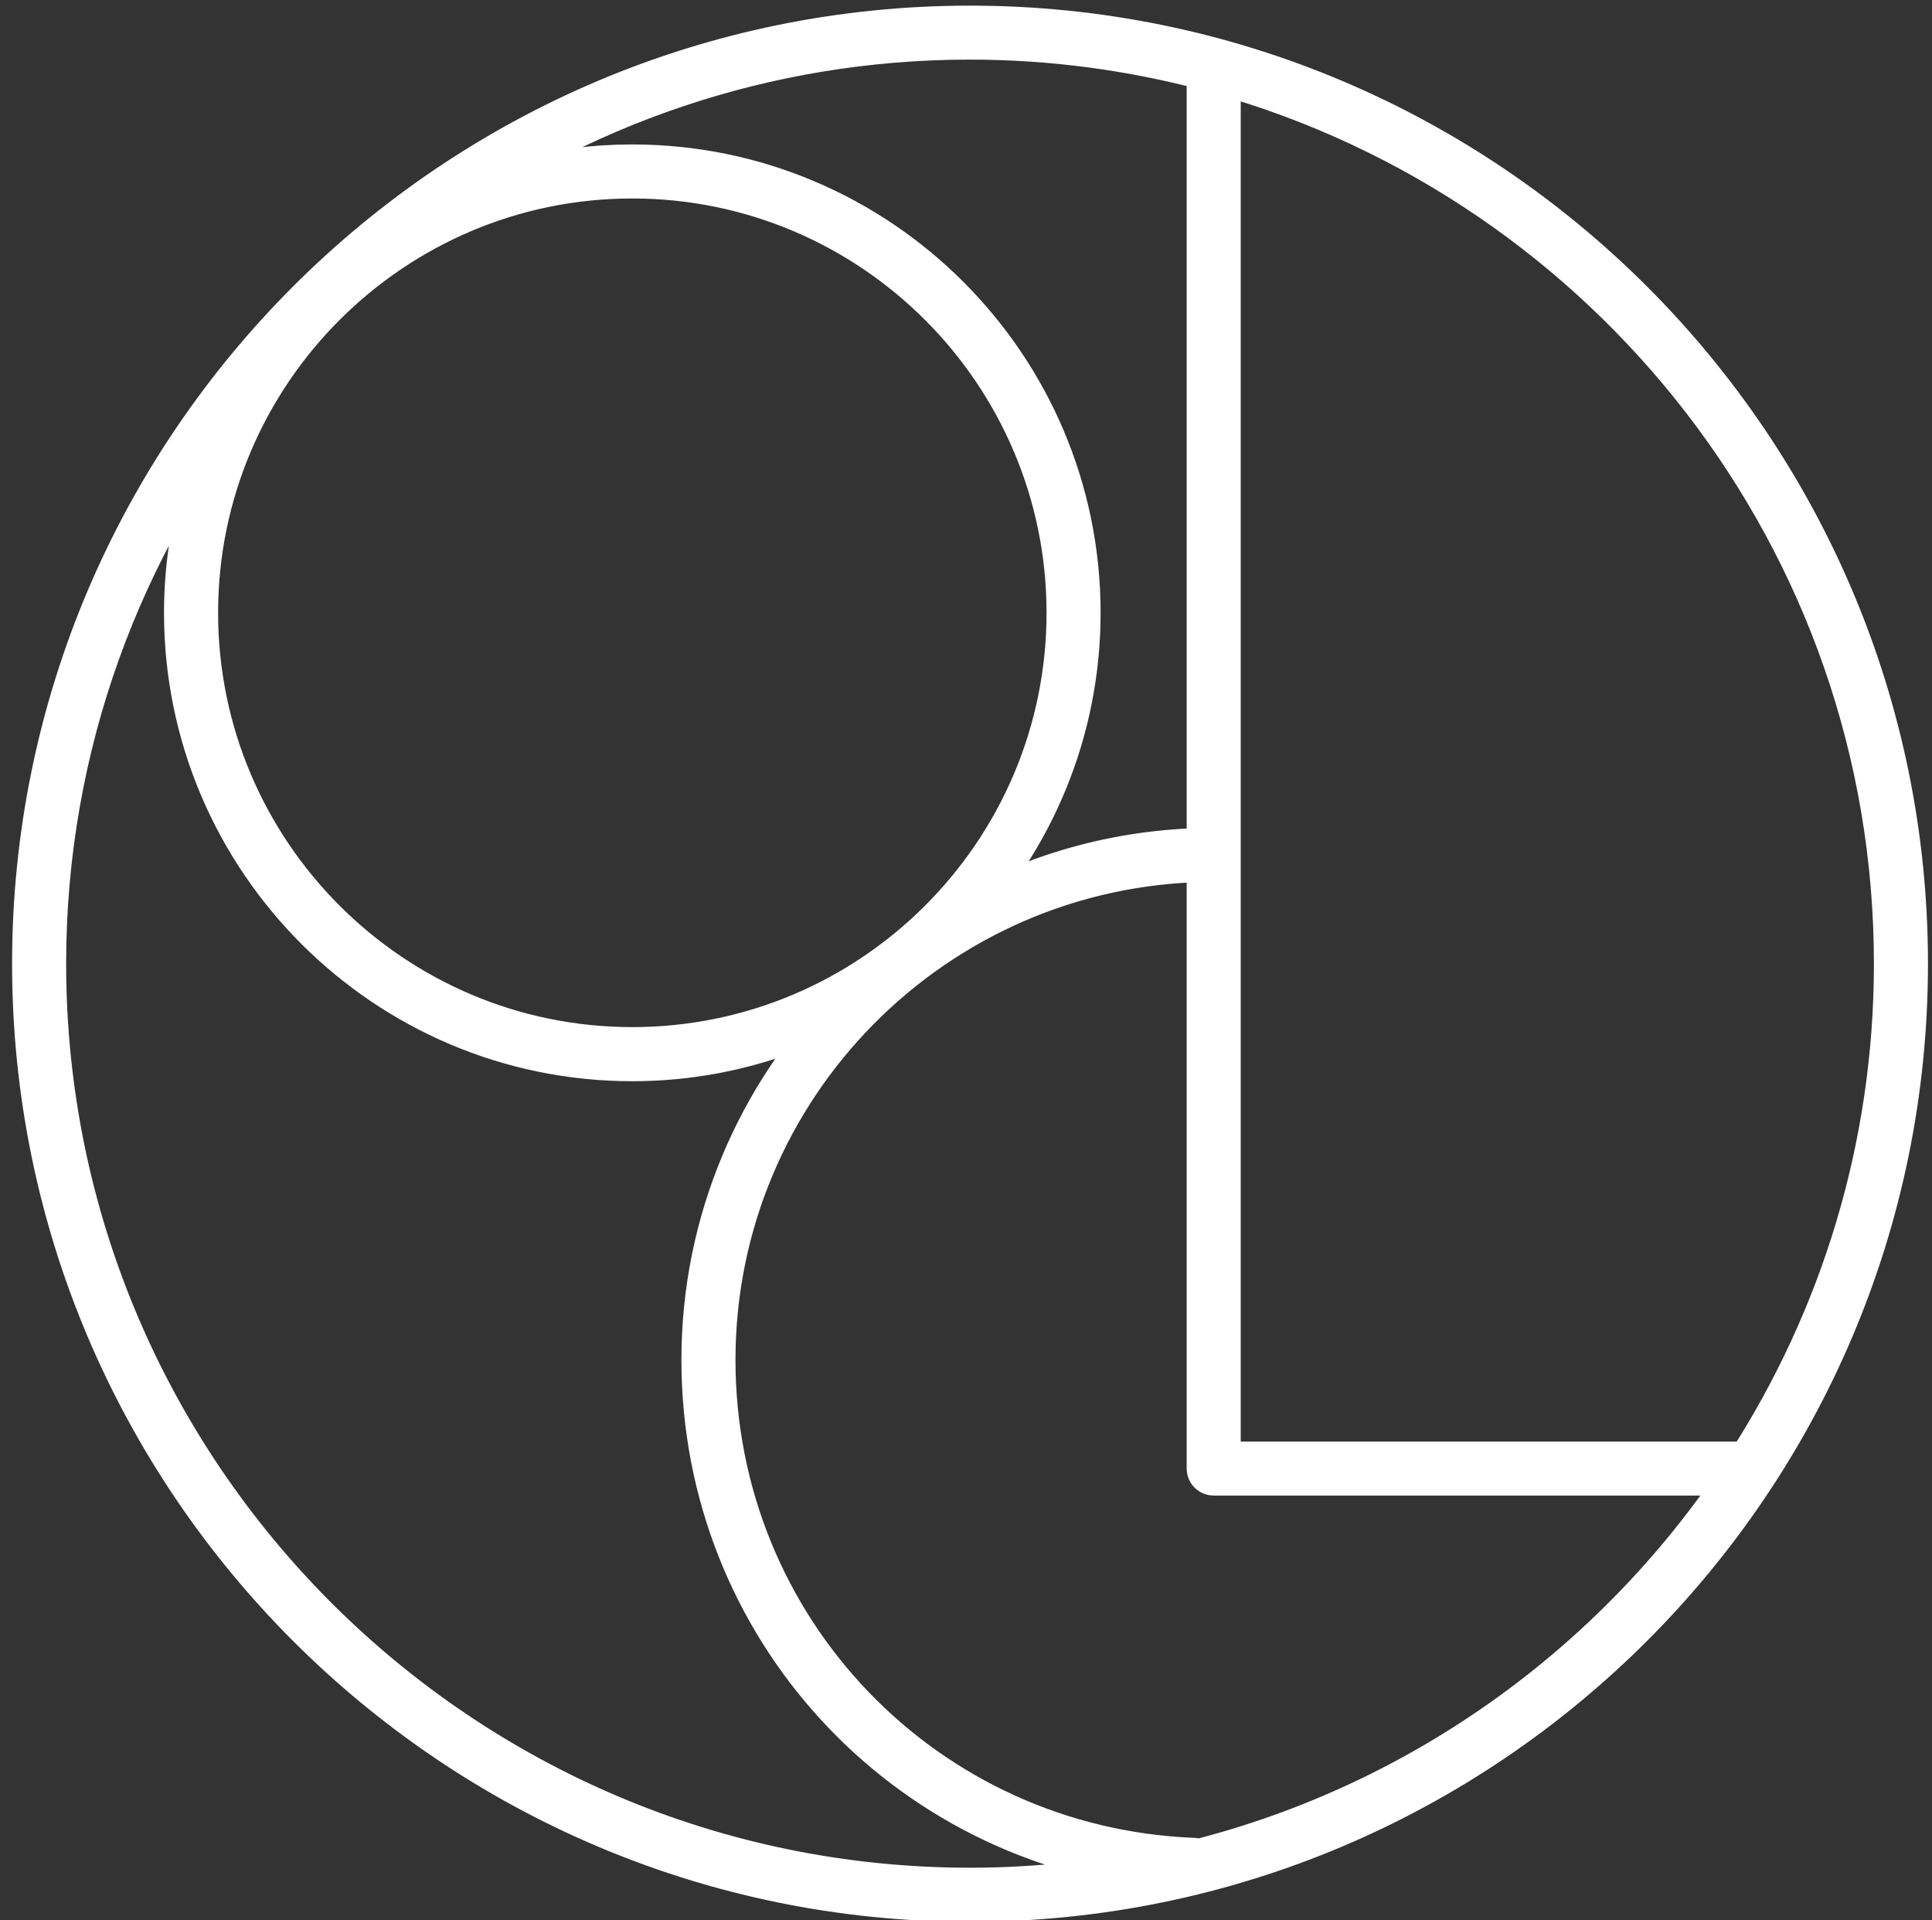
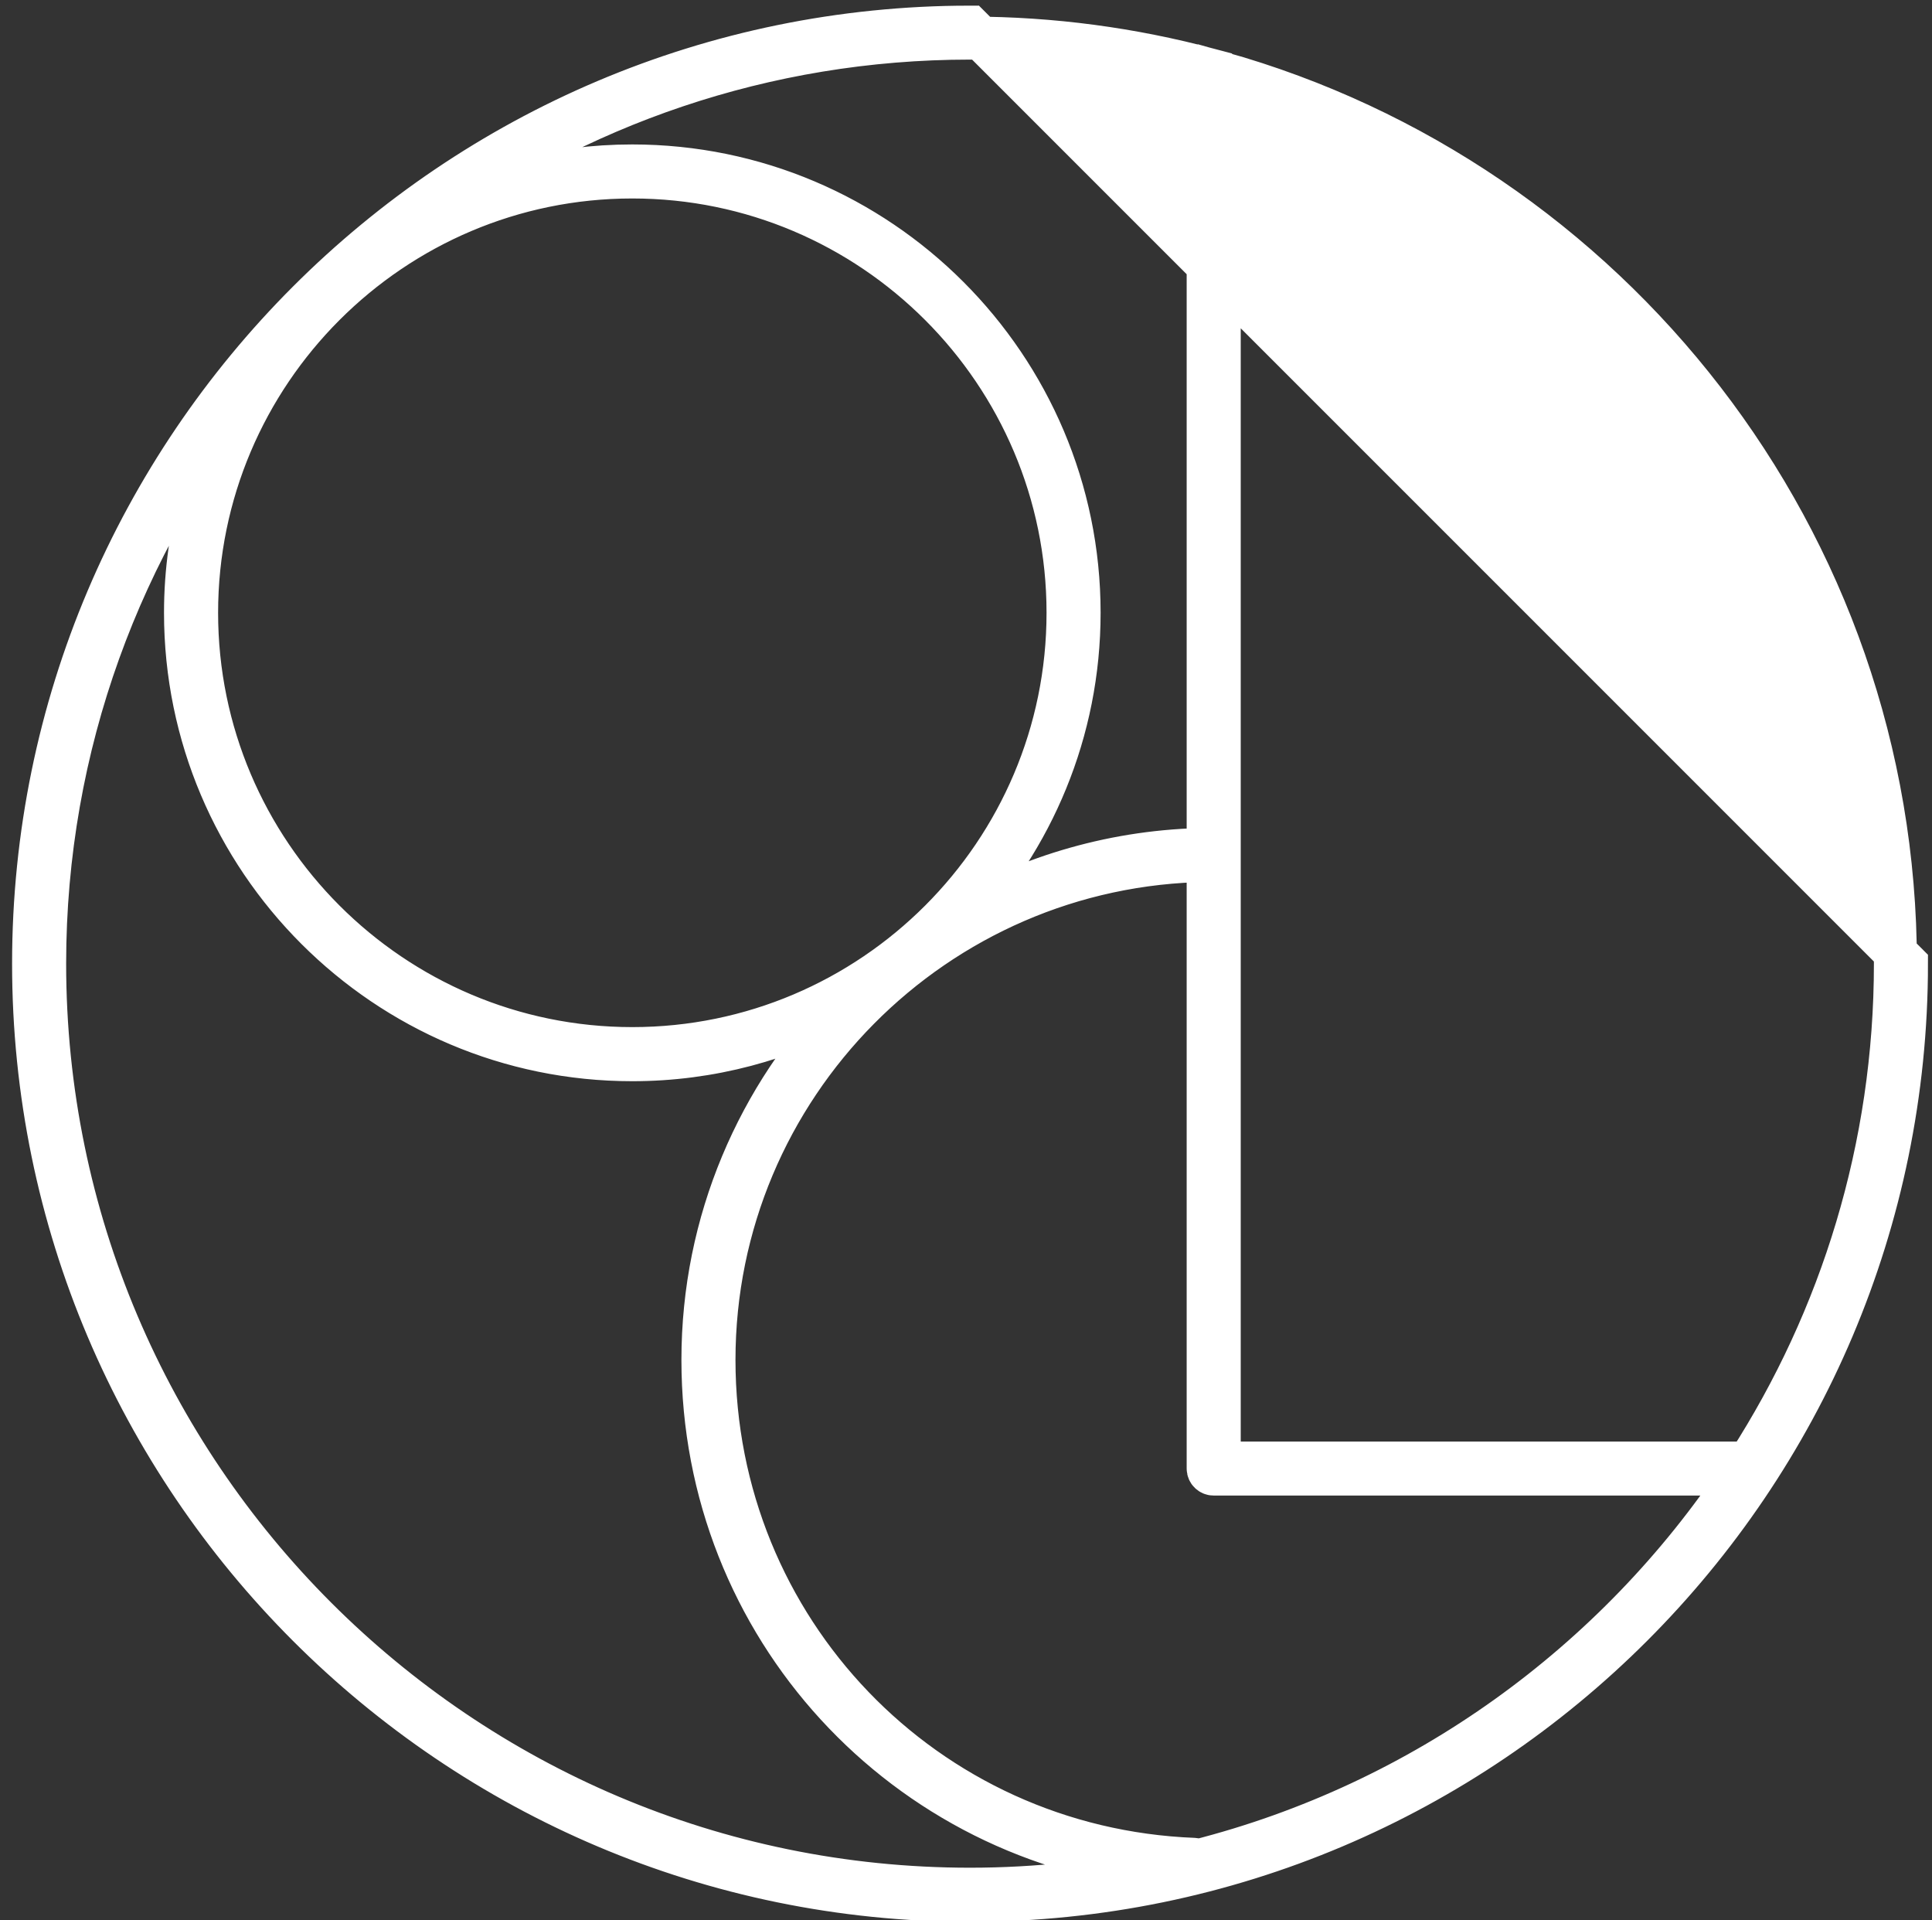
<svg xmlns="http://www.w3.org/2000/svg" version="1.1" id="Layer_1" x="0px" y="0px" width="52.75px" height="52.417px" viewBox="0 0 52.75 52.417" enable-background="new 0 0 52.75 52.417" xml:space="preserve">
  <rect x="0" y="0" width="52.75" height="52.417" fill="#333333" stroke="none" />
-   <path fill="#FFFFFF" stroke="#FFFFFF" stroke-width="1.174" stroke-miterlimit="10" d="M26.485,0.741  c-14.099,0-25.568,11.469-25.568,25.566c0,14.099,11.47,25.568,25.568,25.568c14.099,0,25.568-11.47,25.568-25.568  C52.053,12.21,40.584,0.741,26.485,0.741z M32.996,1.896c-0.001,0.008-0.009,0.014-0.009,0.022v21.269  c-2.504,0.028-4.844,0.723-6.868,1.907c2.067-2.188,3.344-5.126,3.344-8.366c0-6.726-5.473-12.198-12.2-12.198  c-2.09,0-4.057,0.53-5.779,1.46c4.197-3.108,9.387-4.95,15-4.95C28.736,1.041,30.917,1.341,32.996,1.896z M17.264,4.831  c6.561,0,11.897,5.339,11.897,11.897c0,6.561-5.336,11.897-11.897,11.897c-6.56,0-11.896-5.337-11.896-11.897  C5.368,10.17,10.704,4.831,17.264,4.831z M1.219,26.306c0-5.978,2.092-11.475,5.577-15.807c-1.092,1.826-1.731,3.951-1.731,6.229  c0,6.727,5.473,12.2,12.198,12.2c2.139,0,4.149-0.557,5.899-1.529c-2.451,2.513-3.97,5.943-3.97,9.723  c0,7.275,5.507,13.221,12.662,13.871c-1.733,0.377-3.528,0.579-5.37,0.579C12.553,51.573,1.219,40.238,1.219,26.306z M32.692,50.8  c-0.025-0.023-0.056-0.041-0.093-0.043c-7.348-0.284-13.105-6.274-13.105-13.634c0-7.471,6.039-13.553,13.493-13.635v16.602  c0,0.083,0.068,0.149,0.151,0.149h14.411C44.124,45.4,38.857,49.236,32.692,50.8z M47.742,39.938H33.289V1.981  c10.635,2.978,18.462,12.752,18.462,24.326C51.751,31.326,50.275,36.002,47.742,39.938z" />
+   <path fill="#FFFFFF" stroke="#FFFFFF" stroke-width="1.174" stroke-miterlimit="10" d="M26.485,0.741  c-14.099,0-25.568,11.469-25.568,25.566c0,14.099,11.47,25.568,25.568,25.568c14.099,0,25.568-11.47,25.568-25.568  z M32.996,1.896c-0.001,0.008-0.009,0.014-0.009,0.022v21.269  c-2.504,0.028-4.844,0.723-6.868,1.907c2.067-2.188,3.344-5.126,3.344-8.366c0-6.726-5.473-12.198-12.2-12.198  c-2.09,0-4.057,0.53-5.779,1.46c4.197-3.108,9.387-4.95,15-4.95C28.736,1.041,30.917,1.341,32.996,1.896z M17.264,4.831  c6.561,0,11.897,5.339,11.897,11.897c0,6.561-5.336,11.897-11.897,11.897c-6.56,0-11.896-5.337-11.896-11.897  C5.368,10.17,10.704,4.831,17.264,4.831z M1.219,26.306c0-5.978,2.092-11.475,5.577-15.807c-1.092,1.826-1.731,3.951-1.731,6.229  c0,6.727,5.473,12.2,12.198,12.2c2.139,0,4.149-0.557,5.899-1.529c-2.451,2.513-3.97,5.943-3.97,9.723  c0,7.275,5.507,13.221,12.662,13.871c-1.733,0.377-3.528,0.579-5.37,0.579C12.553,51.573,1.219,40.238,1.219,26.306z M32.692,50.8  c-0.025-0.023-0.056-0.041-0.093-0.043c-7.348-0.284-13.105-6.274-13.105-13.634c0-7.471,6.039-13.553,13.493-13.635v16.602  c0,0.083,0.068,0.149,0.151,0.149h14.411C44.124,45.4,38.857,49.236,32.692,50.8z M47.742,39.938H33.289V1.981  c10.635,2.978,18.462,12.752,18.462,24.326C51.751,31.326,50.275,36.002,47.742,39.938z" />
</svg>